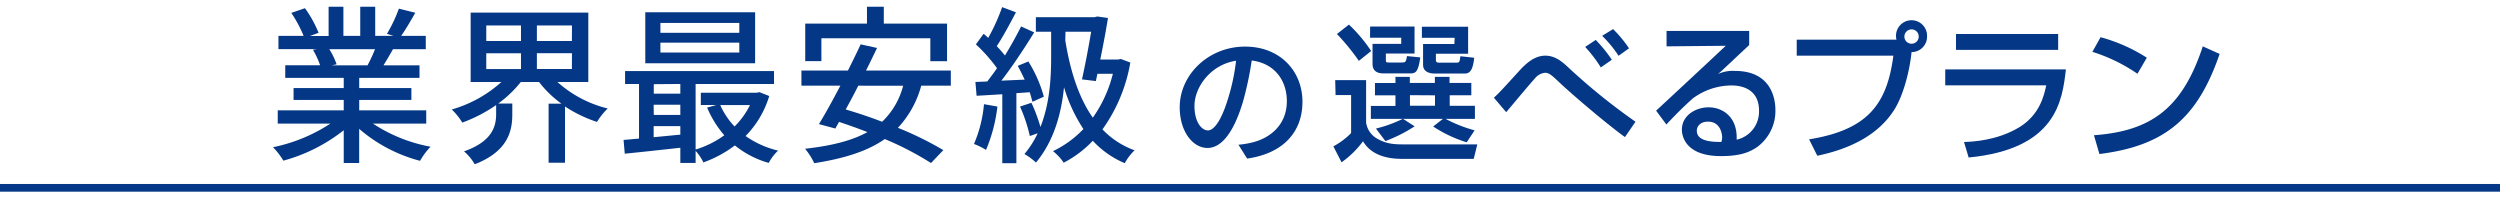
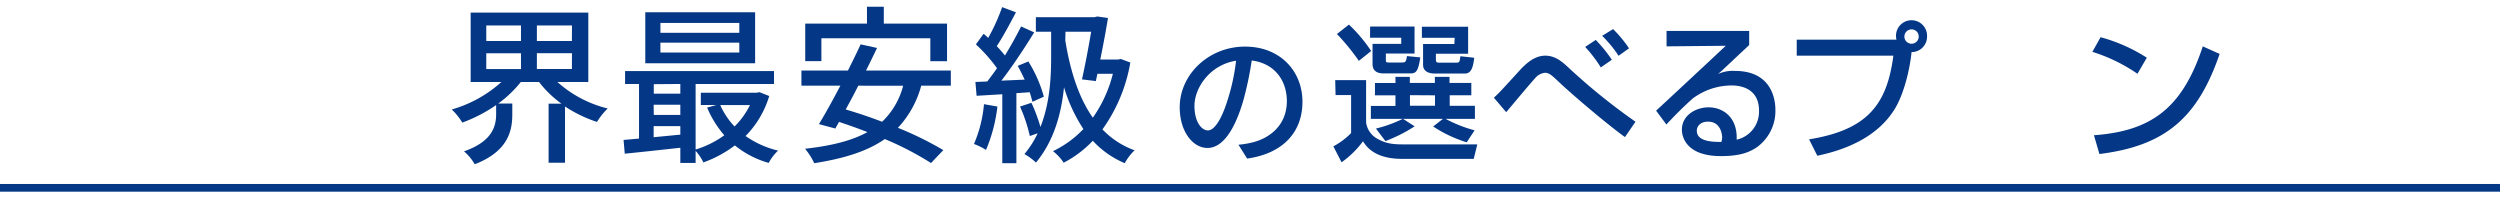
<svg xmlns="http://www.w3.org/2000/svg" width="610" height="50" viewBox="0 0 610 50">
  <defs>
    <style>.cls-1{fill:#043786;}.cls-2{fill:none;stroke:#043786;stroke-miterlimit:10;stroke-width:1.88px;}</style>
  </defs>
  <g id="レイヤー_2" data-name="レイヤー 2">
-     <path class="cls-1" d="M91,30.16a38,38,0,0,0,14.06,5.64,17.53,17.53,0,0,0-2.57,3.44,37,37,0,0,1-14.85-7.8v8.34H83.87v-8A41.13,41.13,0,0,1,69.14,39.2a17.53,17.53,0,0,0-2.53-3.28,40.11,40.11,0,0,0,14-5.76H67.77V26.92h16.1V24.39H71.63v-2.9H83.87V19H69.6V15.93h8.51a20.71,20.71,0,0,0-1.75-3.78l1-.16H67.94V8.75h6.14a31,31,0,0,0-3-5.6L74.41,2A28.46,28.46,0,0,1,77.73,8l-2.11.79h4.56V1.65h3.61v7.1H87.9V1.65h3.65v7.1H96l-1.58-.5a36.35,36.35,0,0,0,2.91-6.14l4,1c-1.12,2-2.37,4.1-3.44,5.64h6V12h-8c-.79,1.41-1.61,2.78-2.32,3.94h8.79V19H87.65v2.49h12.73v2.9H87.65v2.53H104v3.24ZM80.35,12a17.55,17.55,0,0,1,1.78,3.69l-1.2.25h8.75A40.12,40.12,0,0,0,91.51,12Z" />
    <path class="cls-1" d="M136,20a28.48,28.48,0,0,0,12.28,6.47,16.78,16.78,0,0,0-2.62,3.28,32.47,32.47,0,0,1-7.8-3.77V39.7h-4V25.3H137A26.34,26.34,0,0,1,131.52,20h-4.44a28,28,0,0,1-5.52,5.27H125v2.66c0,3.94-1,9-9.17,12.15a11.79,11.79,0,0,0-2.61-3.15c7-2.45,7.84-6.22,7.84-9.13V25.63a36,36,0,0,1-8.26,4.28,15.77,15.77,0,0,0-2.57-3.2A30.51,30.51,0,0,0,122.35,20h-7.51V3.07h28.71V20ZM118.65,10h8.47V6.22h-8.47Zm0,6.85h8.47V13h-8.47ZM139.56,6.22H131V10h8.54Zm0,6.76H131v3.86h8.54Z" />
    <path class="cls-1" d="M187.69,23.44a23.61,23.61,0,0,1-5.77,9.75,23.07,23.07,0,0,0,7.93,3.56,11.41,11.41,0,0,0-2.28,3,22.85,22.85,0,0,1-8.26-4.27,28.84,28.84,0,0,1-7.68,4.15,12,12,0,0,0-1.9-2.82v2.94H166V36.05c-4.89.54-9.79,1.08-13.56,1.45l-.29-3.36c1.12-.08,2.4-.21,3.77-.33V20.49h-3.4V17.34h36.34v3.15H169.73v16a24,24,0,0,0,7-3.48,25.22,25.22,0,0,1-4.19-6.76l2.24-.63H171v-3h13.65l.67-.13Zm-3.44-8h-26.8V3h26.8Zm-24.73,5.1v2.32H166V20.49Zm0,7.51H166V25.55h-6.51ZM166,32.85V30.78h-6.51v2.7ZM180.39,5.6H161.14V8h19.25Zm0,4.81H161.14v2.41h19.25Zm-4.65,15.22a18.07,18.07,0,0,0,3.49,5.23A19.48,19.48,0,0,0,183,25.63Z" />
    <path class="cls-1" d="M224.78,20.91a24.29,24.29,0,0,1-5.69,10.28,79.66,79.66,0,0,1,11.08,5.44l-3,3.15a75.36,75.36,0,0,0-11.28-5.85c-4.4,3.07-10.12,4.77-17.22,5.89a15.49,15.49,0,0,0-2.24-3.52c6.27-.71,11.33-1.91,15.23-4.07-2.33-.91-4.69-1.74-6.93-2.49l-.91,1.62-4-1.08c1.54-2.49,3.4-5.89,5.23-9.37h-9.5v-3.7H206.9C208,15,209.1,12.77,210,10.82l4,.88c-.83,1.74-1.74,3.6-2.69,5.51H232v3.7Zm-24.36-6h-3.94V5.76h15.06V1.65h4.11V5.76h15.43v9.17H227V9.33H200.42Zm9,6c-1,2-2.08,4-3.07,5.8,2.82.83,5.85,1.83,8.88,3a18.46,18.46,0,0,0,5.14-8.79Z" />
    <path class="cls-1" d="M243.37,26a38.35,38.35,0,0,1-2.78,10.58,16.08,16.08,0,0,0-2.94-1.45,31.36,31.36,0,0,0,2.44-9.71ZM248,22.73V39.82h-3.44V23l-6.27.37L238,20l2.9-.12c.75-1,1.58-2.08,2.37-3.24a39,39,0,0,0-5.15-5.81L240,8.25c.37.29.75.62,1.12,1a47.21,47.21,0,0,0,3.4-7.51L247.89,3c-1.45,2.78-3.19,6-4.68,8.26.74.79,1.45,1.58,2,2.28,1.49-2.45,2.9-5,3.94-7.09l3.19,1.45c-2.32,3.78-5.31,8.3-8,11.78l5.68-.25c-.54-1.16-1.12-2.32-1.7-3.36L250.92,15a32.34,32.34,0,0,1,3.78,8.59l-2.78,1.25c-.17-.67-.38-1.46-.67-2.33Zm27.8-7.47A39.33,39.33,0,0,1,269,31.57a20.28,20.28,0,0,0,7.84,5.1,12.88,12.88,0,0,0-2.4,3.15,22.61,22.61,0,0,1-7.8-5.47,26.59,26.59,0,0,1-7.1,5.35,12.09,12.09,0,0,0-2.61-2.82,25.34,25.34,0,0,0,7.42-5.39,38.28,38.28,0,0,1-4.73-10.21c-.62,6.18-2.36,13-6.84,18.38a15.26,15.26,0,0,0-2.82-2.08,22.7,22.7,0,0,0,3.23-5.06l-1.91.67A38.75,38.75,0,0,0,248.89,26l2.78-.92a41,41,0,0,1,2.2,5.9c2.32-5.85,2.61-12.24,2.61-17.1V7.75h-3.73V4.19H267.1l.63-.17,2.61.37c-.46,3-1.16,6.6-1.87,10.13h4.36l.66-.13ZM259.93,9.87c1.2,7.34,3.23,13.9,6.72,18.84A31.89,31.89,0,0,0,271.54,18h-3.77l-.38,1.78L264,19.37c.79-3.53,1.66-8.13,2.24-11.62h-6.26Z" />
    <path class="cls-1" d="M302.18,35.31a21.39,21.39,0,0,0,3.17-.5c4.57-1.05,8.64-4.36,8.64-10.12,0-5.18-3.1-9.25-8.57-9.93a80.92,80.92,0,0,1-2.12,10c-2.16,7.27-5.12,11.34-8.68,11.34s-6.77-4-6.77-9.93c0-7.92,7-14.8,15.95-14.8,8.57,0,14,6,14,13.46S313,37.47,304.3,38.69ZM299.66,24a49.46,49.46,0,0,0,1.94-9.18c-6.4,1-10.15,6.62-10.15,11,0,4.11,1.84,6,3.28,6S298,29.51,299.66,24Z" />
    <path class="cls-1" d="M325.79,19.55h7.54V29.92a5.38,5.38,0,0,0,3,4.07c2.26,1.24,4.22,1.24,6.7,1.24h17.43l-.87,3.53H342c-3.6,0-7.46-.94-9.42-4.29a23,23,0,0,1-5.24,5.13l-2-3.89a17.93,17.93,0,0,0,4.33-3.24V23.19h-3.79ZM329.14,6a36.05,36.05,0,0,1,5.42,6.45l-3,2.4a53.5,53.5,0,0,0-5.35-6.55Zm5.17.48h10.84v6.59h-7v1.52c0,.62.11.66.76.66H342c1,0,1.05-.15,1.31-1.57l3.24.33c-.48,3.31-1,3.9-2.37,3.9h-6.62c-2.66,0-2.66-1.79-2.66-2.41v-4.8h7V9.21h-7.61Zm1.42,24.89A32.28,32.28,0,0,0,342.28,29h-7.79V25.84h6V23.26h-5v-3h5V18.75H344v1.49h6.11V18.75h3.57v1.49H359v3h-5.27v2.58h6.15V29h-7.17a33.41,33.41,0,0,0,7.09,2.8l-1.92,2.92a31.64,31.64,0,0,1-8.19-3.86l2.4-1.86h-9.75l2.83,1.82a35.89,35.89,0,0,1-7.13,3.6Zm8.3-8.15v2.58h6.11V23.26Zm10.91-14h-8V6.52h11.28v6.59h-7.86V14.6c0,.65.33.69.91.69h4c.88,0,.88-.15,1.06-1.57l3.38.37c-.29,2.47-.76,3.86-2.32,3.86h-7.07c-.72,0-3.09,0-3.09-2.15V10.74h7.64Z" />
    <path class="cls-1" d="M396.49,33.45c-5-3.6-13.86-11.28-15.94-13.28-1.81-1.71-2.54-2.41-3.53-2.41a3.58,3.58,0,0,0-2.51,1.39c-1.16,1.23-6,7.06-7,8.22l-3-3.53c1.49-1.38,1.92-1.89,5.82-6.15,1.45-1.6,3.71-4.11,6.73-4.11,2.58,0,4.37,1.71,6,3.24a150,150,0,0,0,16,12.88Zm-5.89-17a33.07,33.07,0,0,0-3.82-5l2.58-1.71a34.57,34.57,0,0,1,3.93,4.84Zm4.33-2.84a29.18,29.18,0,0,0-4-4.87l2.66-1.64a29.47,29.47,0,0,1,3.89,4.69Z" />
    <path class="cls-1" d="M426.8,7.54V11c-1.71,1.57-4.41,4.15-6.12,5.72-.4.4-.76.73-1.49,1.34a8.77,8.77,0,0,1,4.11-.76c9.43,0,9.9,7.64,9.9,9.53a10.9,10.9,0,0,1-4.4,9c-1.86,1.31-4.19,2.26-8.88,2.26-9.54,0-9.54-5.94-9.54-6.44,0-3.57,3.46-5.46,6.52-5.46,3.53,0,7.09,2.47,6.84,7.89A7,7,0,0,0,429.2,27c0-5.24-4.15-6.15-6.7-6.15a16,16,0,0,0-9.5,3.2c-2.73,2.47-4.47,4.26-6.4,6.33L404.09,27c.87-.77,15-13.94,17-15.83l-14.45.14V7.54Zm-6.59,26c0-.25-.11-3.86-3.46-3.86-1.71,0-2.73,1-2.73,2.22,0,2.73,4.11,2.73,6,2.73A4.71,4.71,0,0,0,420.21,33.52Z" />
    <path class="cls-1" d="M441.42,34c14.12-2.29,19-8.37,20.56-20.41H438.4V9.68h24.34a3.45,3.45,0,0,1-.11-.76,3.79,3.79,0,1,1,7.57,0,3.76,3.76,0,0,1-3.78,3.79c-.44,4.36-1.86,10.11-4,13.71-4,6.66-11.39,10-19,11.58ZM464.67,8.92a1.75,1.75,0,0,0,1.75,1.75,1.75,1.75,0,0,0,0-3.5A1.75,1.75,0,0,0,464.67,8.92Z" />
-     <path class="cls-1" d="M504.08,16.93c-.87,7.57-2.29,19.43-23.73,21.5l-1.13-3.78c2.08-.07,8.16-.33,13.61-3.68,4.84-3,5.94-7.68,6.45-10.15H474.64V16.93ZM502.19,8.3v3.86H477.26V8.3Z" />
    <path class="cls-1" d="M521.54,18a40.72,40.72,0,0,0-11-5.35l2-3.57a40.33,40.33,0,0,1,11.28,5Zm-10.62,15c13.61-1,21.5-6.23,26.56-21.69l4.11,1.85c-5.34,15.54-13.21,22.42-29.33,24.42Z" />
    <line class="cls-2" y1="45.83" x2="610.64" y2="45.83" />
  </g>
</svg>